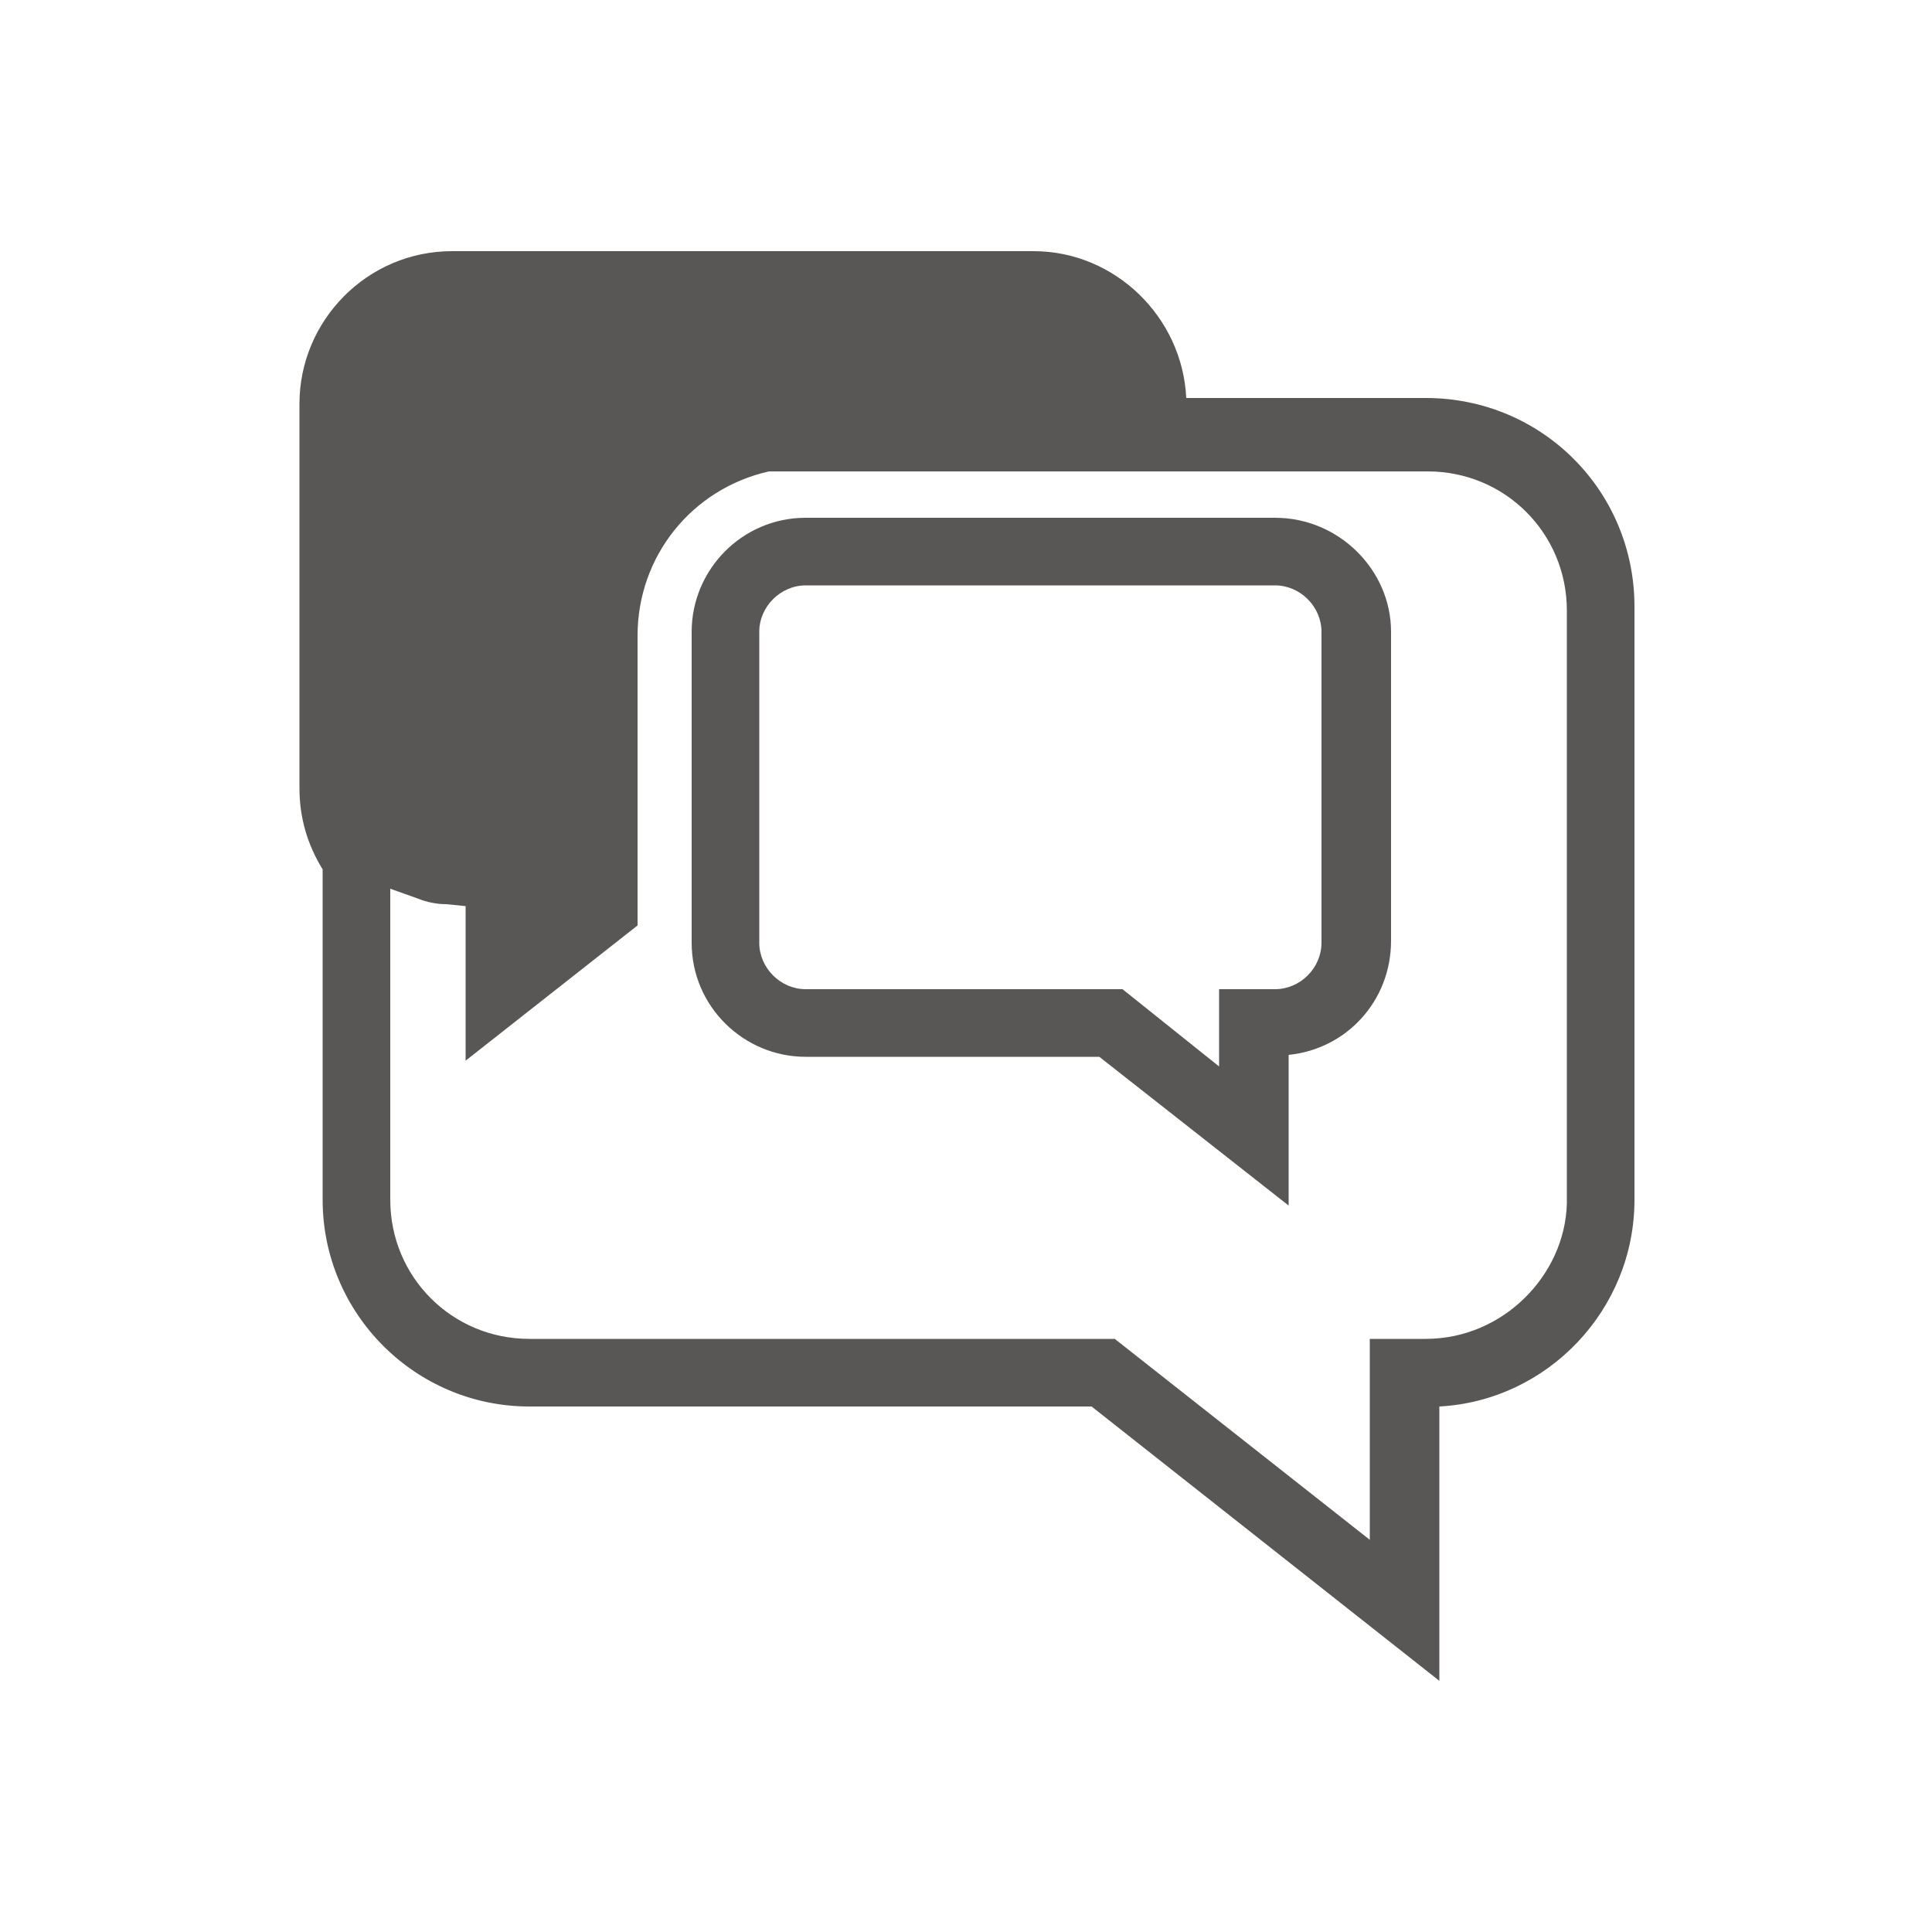
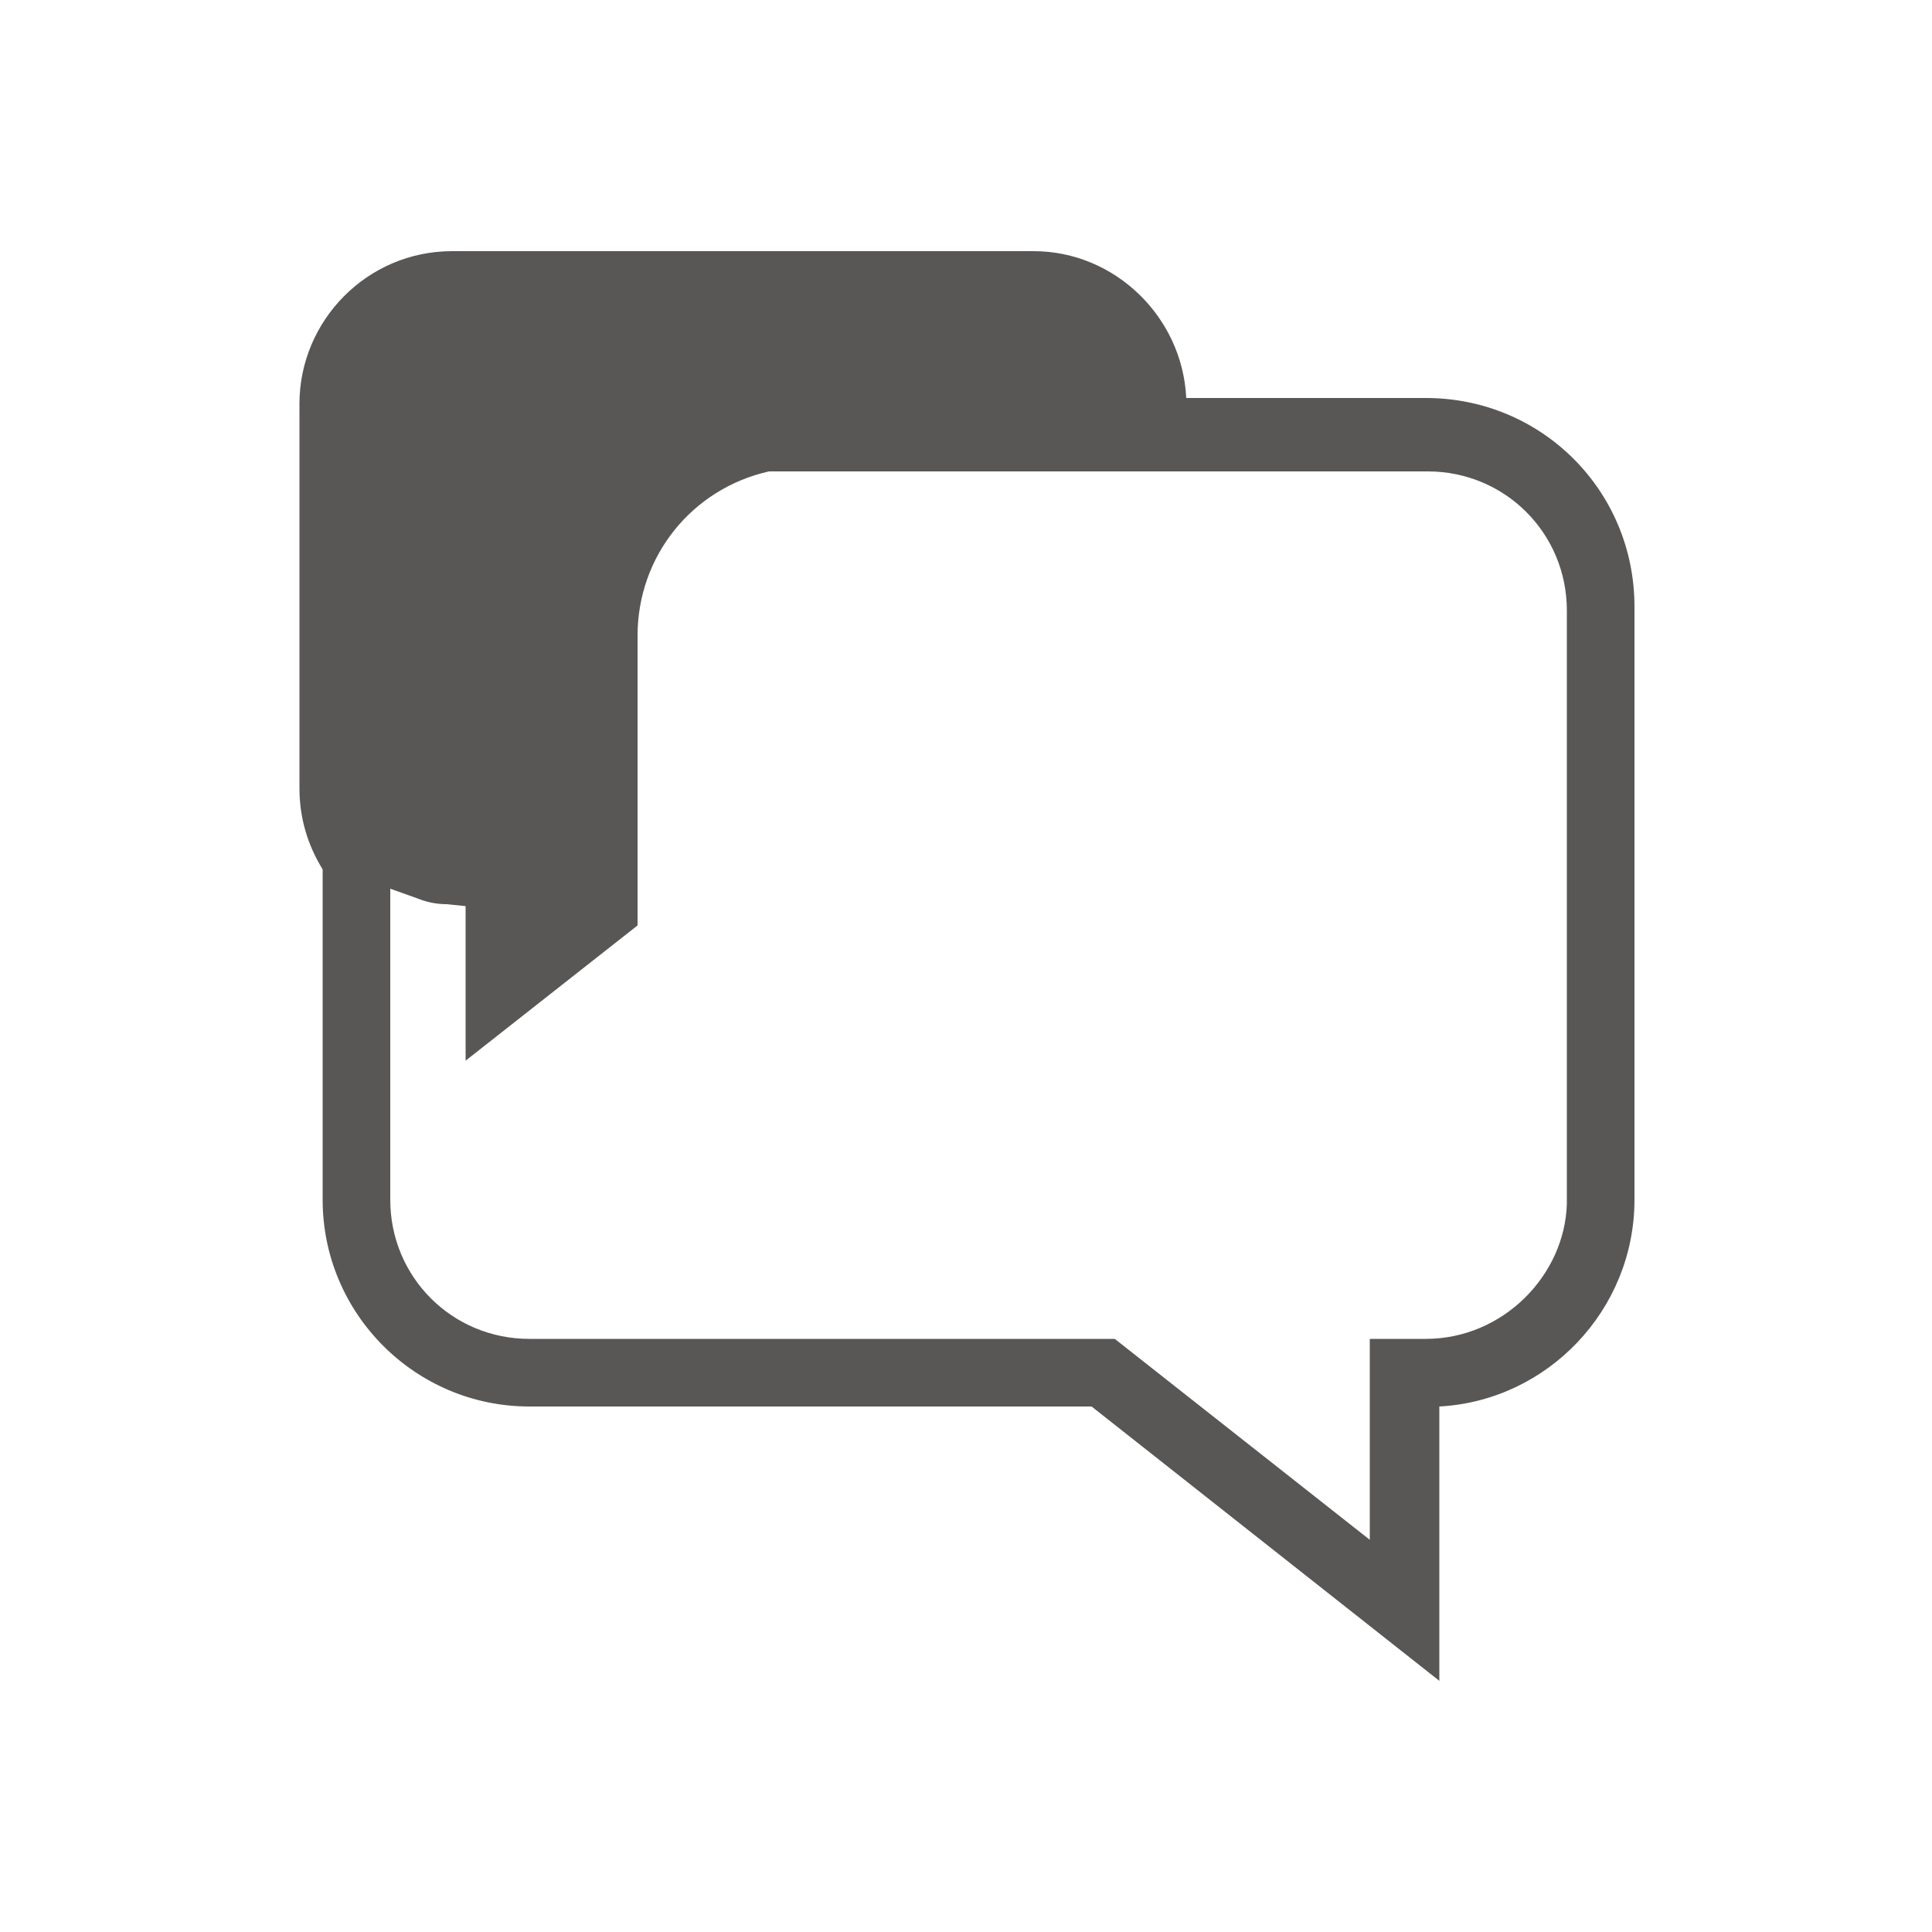
<svg xmlns="http://www.w3.org/2000/svg" version="1.1" id="icons" x="0px" y="0px" viewBox="0 0 100 100" style="enable-background:new 0 0 100 100;" xml:space="preserve">
  <style type="text/css">
	.st0{fill:#595656;}
</style>
  <g>
    <g>
-       <path class="st0" d="M66,26.8H41.7c-3.3,0-5.9,2.7-5.9,5.9v16.1c0,3.3,2.7,5.9,5.9,5.9h15.2l9.8,7.7v-7.8c3-0.3,5.3-2.8,5.3-5.9    V32.7C72,29.5,69.3,26.8,66,26.8z M68.4,48.8c0,1.3-1.1,2.4-2.4,2.4h-2.9v4l-5-4H41.7c-1.3,0-2.4-1.1-2.4-2.4V32.7    c0-1.3,1.1-2.4,2.4-2.4H66c1.3,0,2.4,1.1,2.4,2.4V48.8z" />
      <path class="st0" d="M73.8,20.6H61.4c-0.2-4.2-3.7-7.6-7.9-7.6H23.4c-4.4,0-7.9,3.6-7.9,7.9v19.9c0,1.5,0.4,2.9,1.2,4.2v17.1    c0,5.9,4.8,10.7,10.7,10.7h29.1l18,14.2V72.8c5.6-0.3,10.1-5,10.1-10.7V31.4C84.6,25.4,79.8,20.6,73.8,20.6z M73.8,69.3h-2.9v10.4    L57.7,69.3H27.4c-4,0-7.2-3.2-7.2-7.2V46l1.4,0.5c0.5,0.2,1,0.3,1.5,0.3l1,0.1v8l8.9-7v-15c0-4.1,2.8-7.6,6.8-8.5l0.2,0h33.9    c4,0,7.2,3.2,7.2,7.2v30.7C81,66,77.8,69.3,73.8,69.3z" />
    </g>
  </g>
</svg>